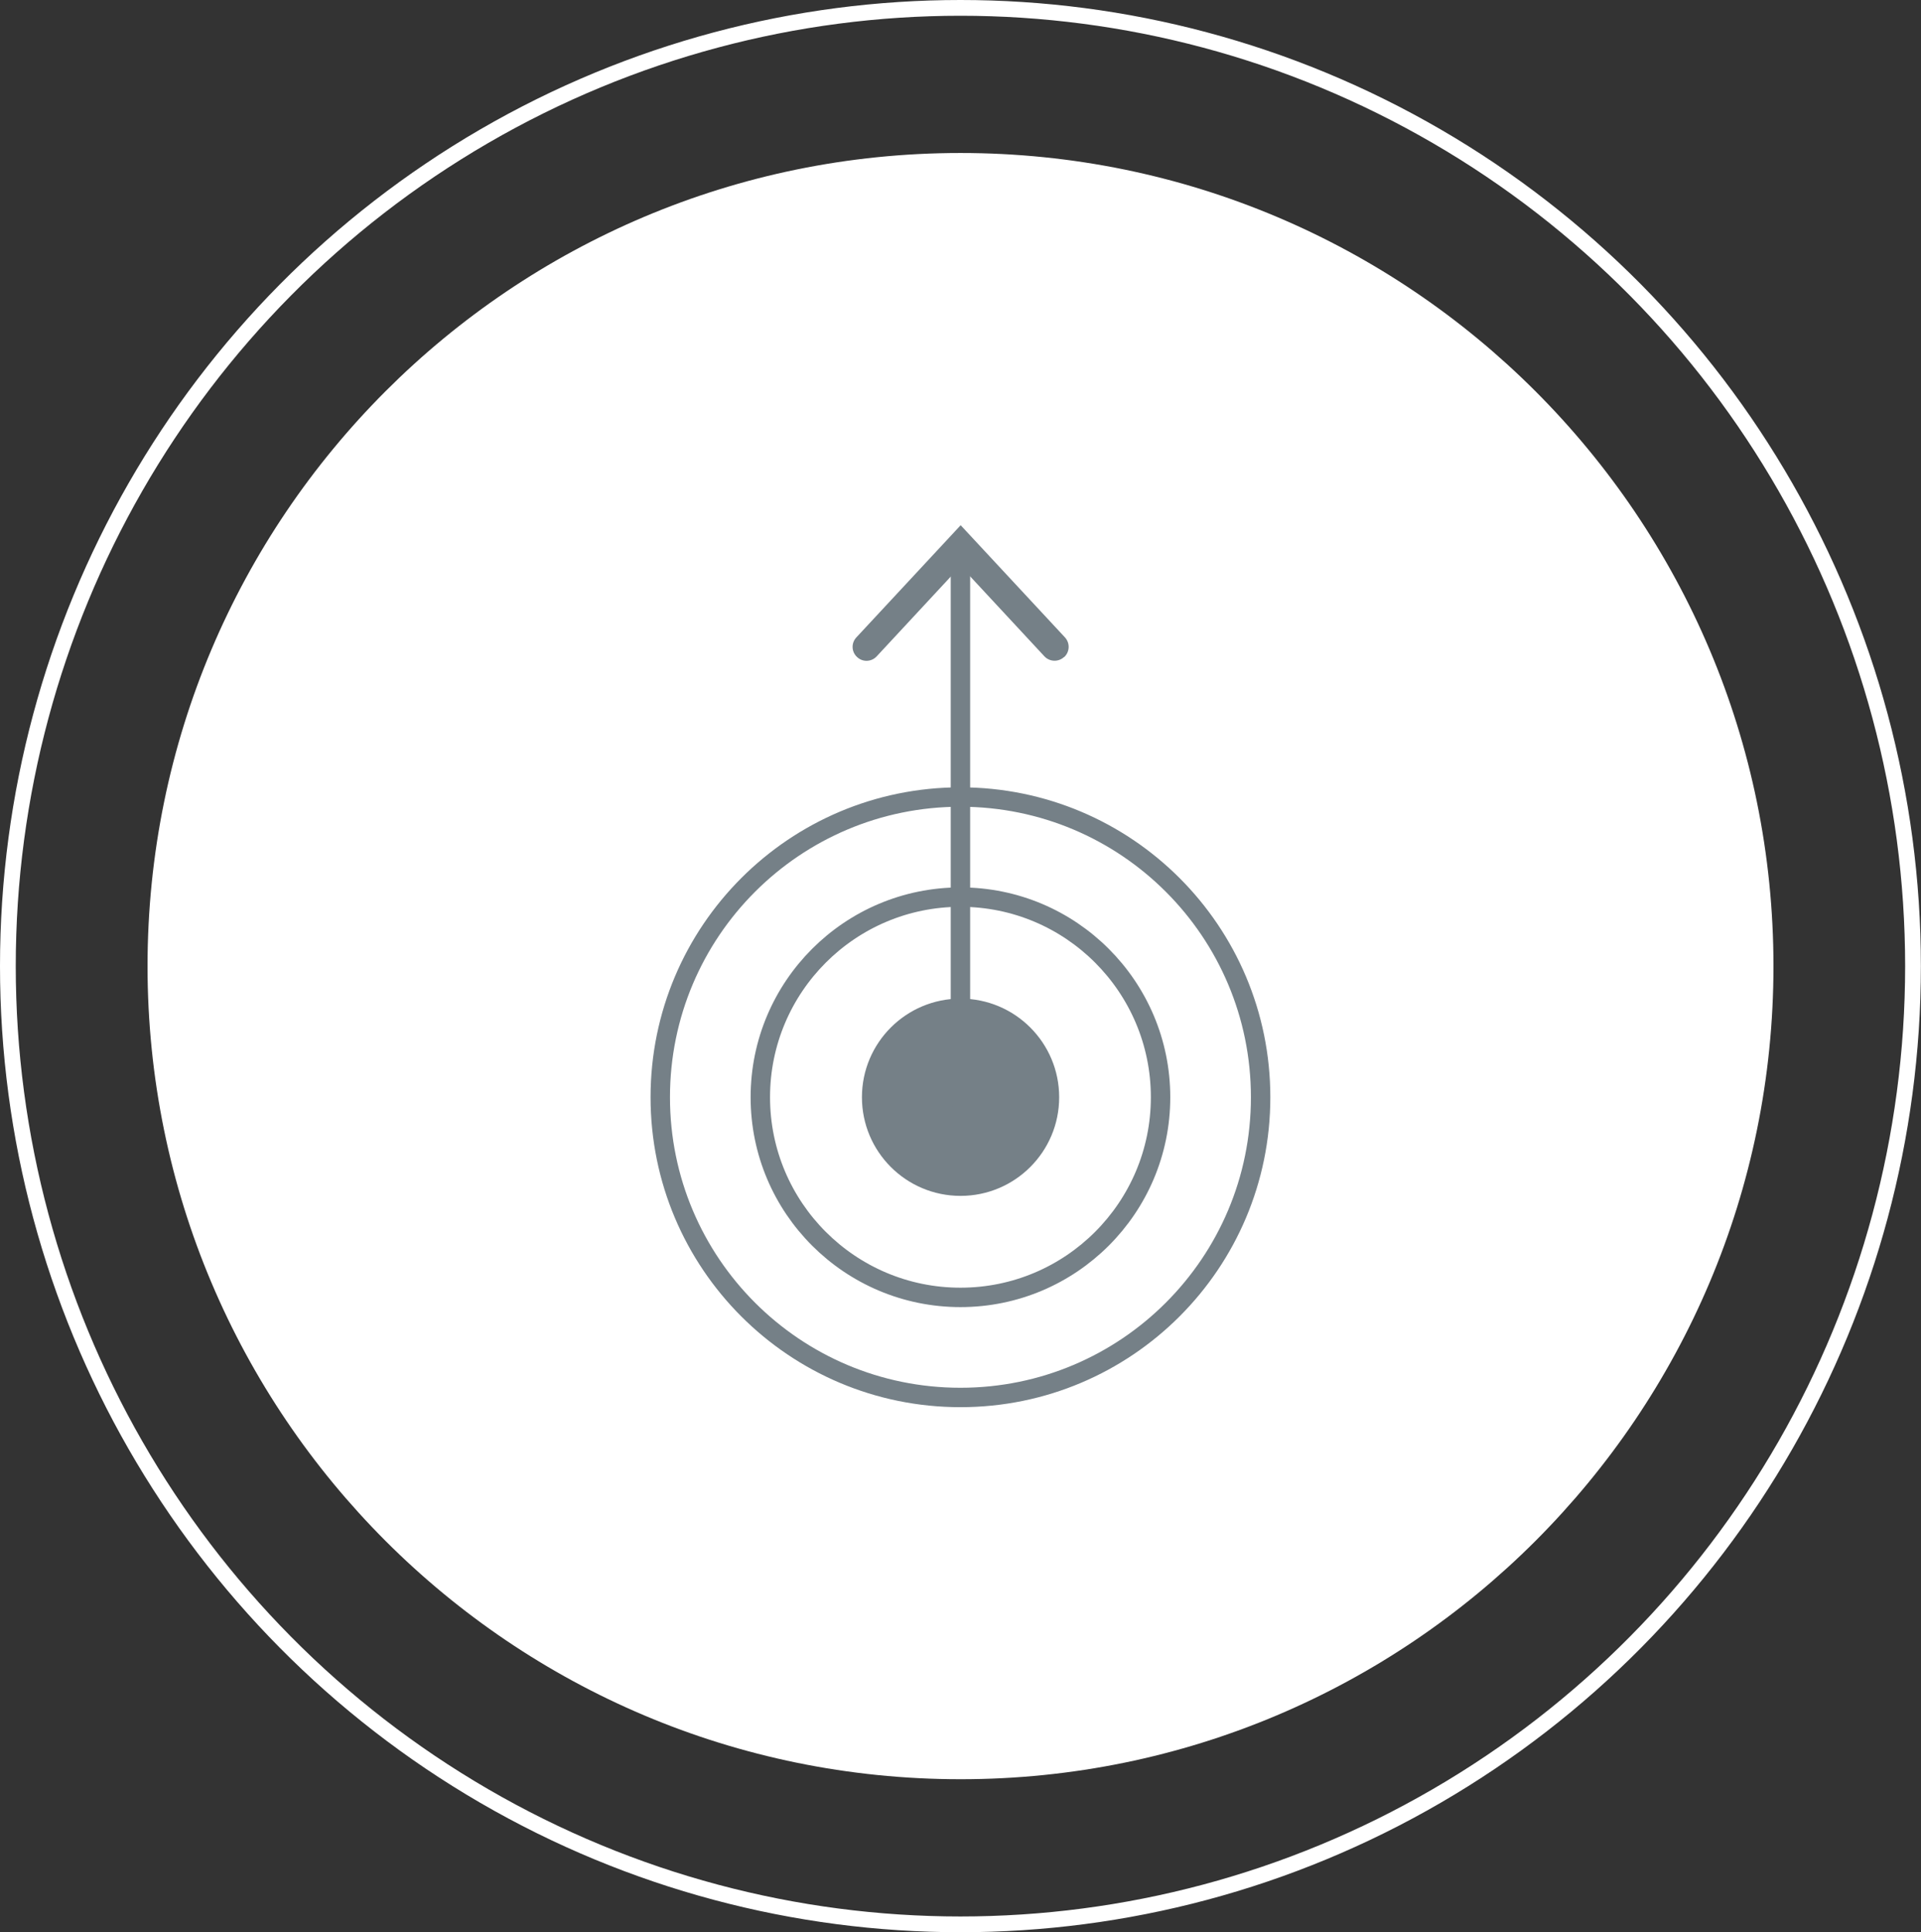
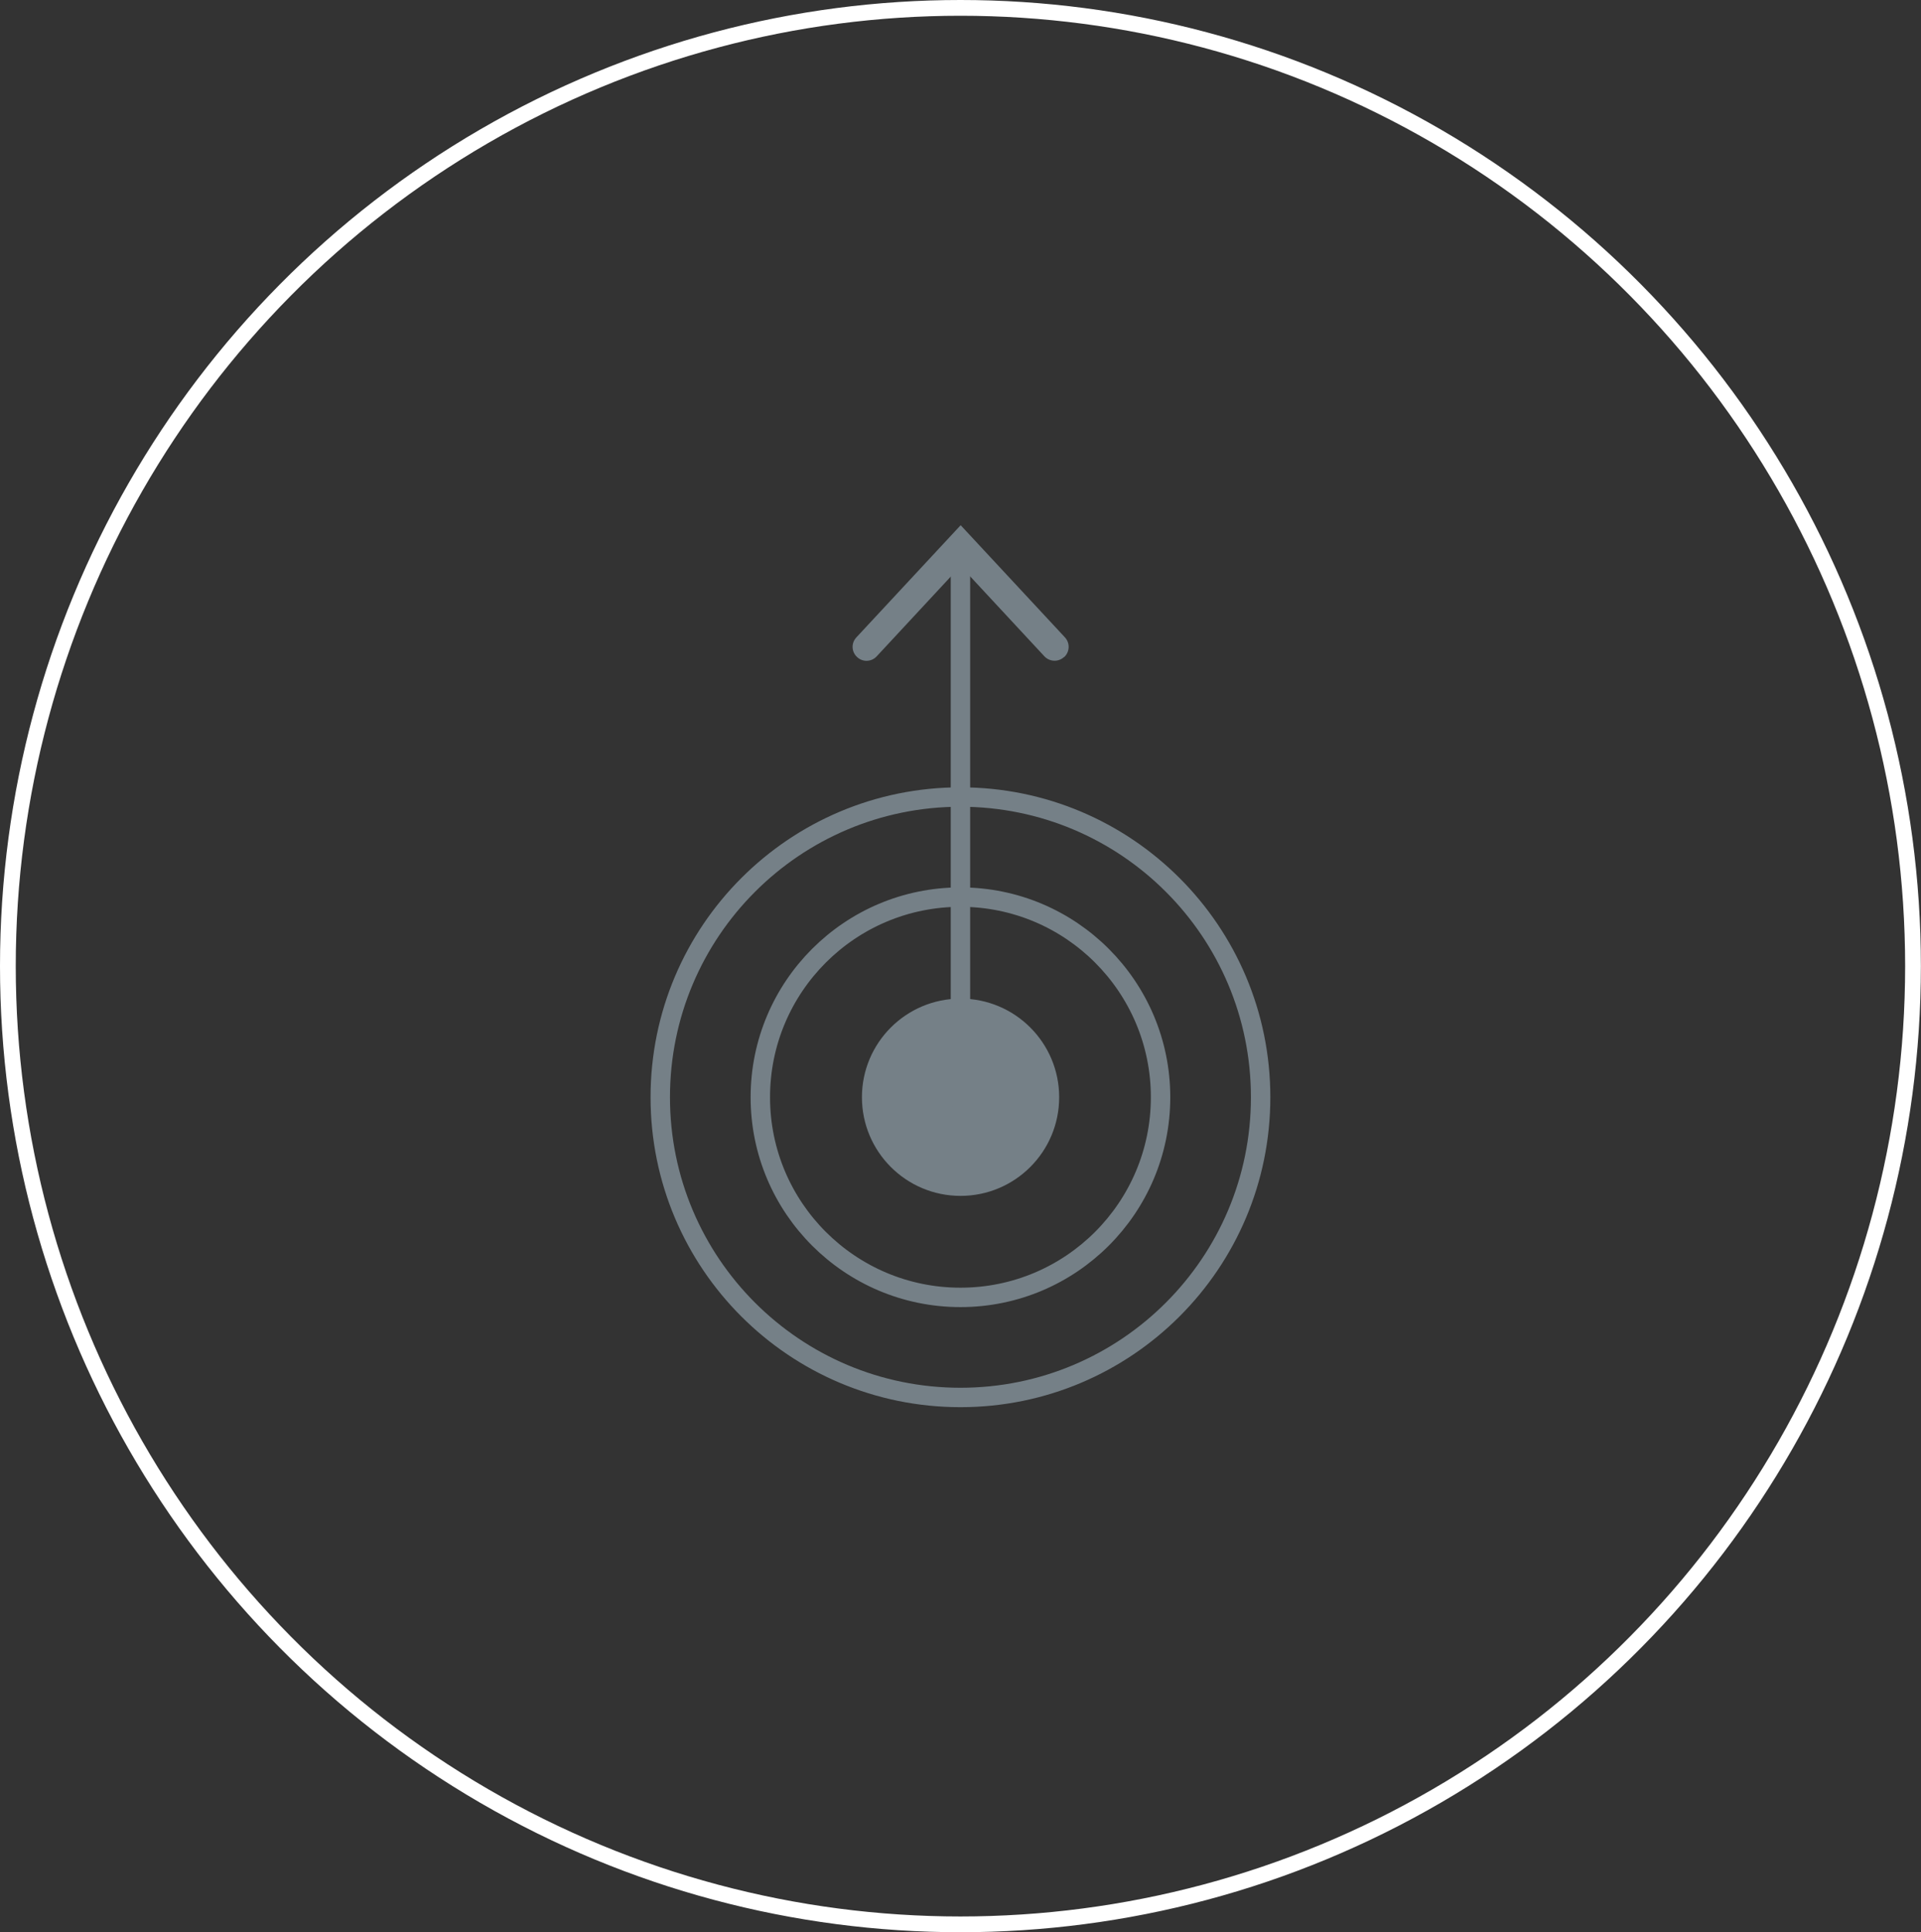
<svg xmlns="http://www.w3.org/2000/svg" id="Layer_1" viewBox="0 0 173.17 174.16">
  <rect x="0" y="0" width="173.17" height="174.16" fill="#333333" stroke="none" />
-   <path d="M86.58,160.37c40.47,0,73.29-32.81,73.29-73.29S127.06,13.79,86.58,13.79,13.3,46.61,13.3,87.08s32.81,73.29,73.29,73.29" style="fill:#fff;" />
  <ellipse cx="86.58" cy="87.08" rx="85.87" ry="86.37" style="fill:none; stroke:#fff; stroke-linecap:round; stroke-miterlimit:10; stroke-width:1.42px;" />
  <path d="M95.48,98.9c0,4.91-3.98,8.89-8.89,8.89s-8.89-3.98-8.89-8.89,3.98-8.89,8.89-8.89,8.89,3.98,8.89,8.89" style="fill:#758087;" />
  <line x1="86.58" y1="99.3" x2="86.58" y2="49.68" style="fill:none; stroke:#758087; stroke-linecap:round; stroke-miterlimit:10; stroke-width:1.75px;" />
  <path d="M95.92,59.22h0c-.51.47-1.3.44-1.77-.06l-7.56-8.14-7.56,8.14c-.47.51-1.27.54-1.77.06-.51-.47-.54-1.26-.06-1.77l9.4-10.11,9.4,10.11c.47.51.44,1.3-.06,1.77" style="fill:#758087;" />
  <path d="M113.64,98.9c0,14.94-12.11,27.06-27.06,27.06s-27.06-12.11-27.06-27.06,12.11-27.06,27.06-27.06,27.06,12.11,27.06,27.06ZM104.62,98.9c0,9.96-8.08,18.04-18.04,18.04s-18.04-8.08-18.04-18.04,8.08-18.04,18.04-18.04,18.04,8.08,18.04,18.04Z" style="fill:none; stroke:#758087; stroke-linecap:round; stroke-miterlimit:10; stroke-width:1.75px;" />
</svg>